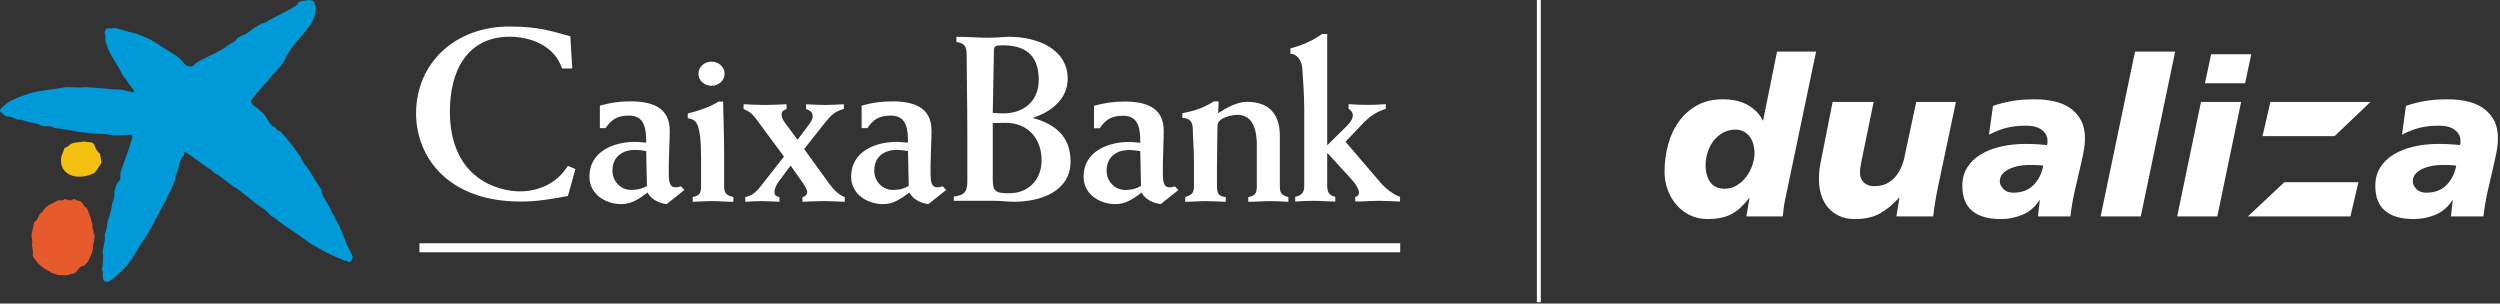
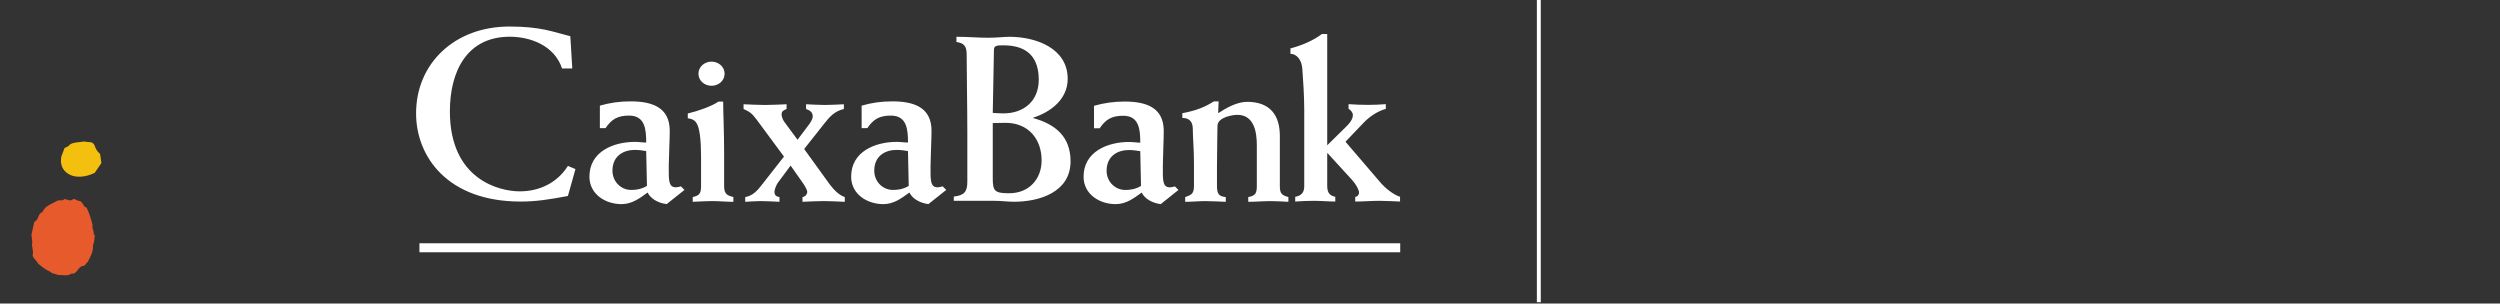
<svg xmlns="http://www.w3.org/2000/svg" width="313" height="38" viewBox="0 0 313 38" fill="none">
  <rect x="0" y="0" width="313" height="38" fill="#333333" stroke="none" />
  <g clip-path="url(#clip0_164_208)">
-     <path d="M11.844 18.229C11.988 18.655 12.197 19.005 12.529 19.265L12.696 20.413L11.862 21.632C10.803 22.183 9.225 22.425 8.241 21.537C7.683 21.038 7.538 20.316 7.683 19.596L8.075 18.544C8.296 18.395 8.593 18.357 8.743 18.099C9.262 17.767 9.927 17.84 10.522 17.711C10.969 17.858 11.637 17.617 11.844 18.229Z" fill="#F4C00F" />
+     <path d="M11.844 18.229C11.988 18.655 12.197 19.005 12.529 19.265L12.696 20.413L11.862 21.632C10.803 22.183 9.225 22.425 8.241 21.537C7.683 21.038 7.538 20.316 7.683 19.596L8.075 18.544C8.296 18.395 8.593 18.357 8.743 18.099C9.262 17.767 9.927 17.84 10.522 17.711C10.969 17.858 11.637 17.617 11.844 18.229" fill="#F4C00F" />
    <path d="M9.097 24.976C9.343 24.755 9.669 25.219 9.983 25.161C10.431 25.328 10.374 25.866 10.839 25.996C11.191 26.695 11.412 27.457 11.599 28.212C11.47 28.656 11.844 28.916 11.711 29.322L11.844 29.398C11.863 29.821 11.805 30.302 11.639 30.709C11.711 31.487 11.319 32.132 10.985 32.799C10.749 32.947 10.636 33.372 10.304 33.299C9.705 33.483 9.651 34.368 8.928 34.262C8.465 34.61 7.831 34.405 7.273 34.425C6.96 34.262 6.513 34.299 6.293 34.019C5.733 33.797 5.234 33.39 4.754 32.983C4.566 32.575 4.14 32.391 4.086 31.93C4.25 31.374 3.898 30.873 4.045 30.323L3.937 29.398L4.285 27.807C4.883 27.489 4.711 26.773 5.309 26.549C5.68 25.701 6.567 25.512 7.255 25.087C7.52 25.034 7.831 25.182 8.036 24.941C8.409 24.884 8.763 25.275 9.097 24.976Z" fill="#E65A2B" />
-     <path d="M39.37 0.348C40.212 2.824 37.068 4.712 35.932 6.913C35.454 8.225 34.301 9.001 33.484 10.187C32.74 10.944 32.017 11.777 31.406 12.626C31.52 13.234 32.166 13.403 32.537 13.846C33.371 14.345 33.464 15.286 34.19 15.861C34.614 15.861 34.614 16.491 35.081 16.417C36.066 17.471 36.864 18.56 37.676 19.707C37.807 20.114 38.014 20.518 38.365 20.815C39.016 21.76 39.554 22.759 40.222 23.72C40.318 24.792 41.223 25.511 41.5 26.513C41.913 27.048 42.078 27.678 42.451 28.213C43.024 29.471 43.416 30.781 44.1 31.987C44.23 32.262 44.064 32.539 43.916 32.743C43.656 32.947 43.455 32.574 43.153 32.629C41.637 32.078 40.184 31.282 38.776 30.433C37.325 29.265 35.728 28.436 34.301 27.214C33.743 27.067 33.521 26.42 33.006 26.16C31.629 25.309 30.53 24.091 29.141 23.296C28.511 22.815 27.88 22.354 27.247 21.854C26.764 21.795 26.601 21.242 26.135 21.077C25.093 20.447 24.15 19.577 23.093 18.984C22.997 19.135 23.093 19.356 22.997 19.504C22.292 20.189 22.48 21.242 21.972 22.002C21.958 23.09 21.195 23.89 20.883 24.847C20.009 26.401 19.246 27.992 18.339 29.526C17.13 31.117 16.483 33.039 14.776 34.315C14.403 34.776 13.978 35.016 13.515 35.313C13.308 35.257 13.011 35.292 12.956 35.036C12.751 34.649 13.011 34.055 12.734 33.702C12.971 33.168 12.824 32.56 12.938 31.967L12.846 31.709C12.863 30.895 13.271 30.211 13.104 29.377C13.327 28.861 13.418 28.287 13.472 27.715C13.738 27.011 13.961 26.252 14.033 25.495C14.272 25.05 14.366 24.479 14.309 23.96C14.494 23.482 14.533 22.906 15.036 22.555C15.109 22.239 15.036 21.927 15.089 21.595C15.592 20.076 16.204 18.615 16.593 17.066C16.593 16.953 16.483 16.917 16.409 16.895C15.313 16.841 14.293 17.066 13.271 16.788C11.599 16.766 9.91 16.546 8.318 16.213C7.667 16.084 6.887 16.157 6.293 15.789C5.902 15.804 5.455 15.88 5.088 15.677C4.324 15.305 3.397 15.361 2.635 14.954C2.06 15.032 1.654 14.659 1.13 14.605C0.63 14.643 0.352 14.215 0 13.938V13.774C0.928 12.514 2.414 12.165 3.75 11.683C5.069 11.276 6.535 11.24 7.909 10.961C8.781 10.813 9.724 11.056 10.598 10.904C12.176 10.944 13.698 11.201 15.259 11.24C15.779 11.313 16.259 11.554 16.78 11.533L16.76 11.313L15.293 9.318C14.742 8.022 13.721 6.933 13.363 5.563C13.031 5.156 13.345 4.548 13.083 4.104C13.067 3.899 13.235 3.752 13.327 3.586C13.644 3.456 13.995 3.678 14.309 3.474C15.259 3.697 16.13 4.028 17.075 4.211C18.06 4.602 19.063 4.991 19.936 5.639C21.029 6.412 22.349 6.913 23.2 8.114C23.426 8.318 23.775 8.356 24.07 8.278C24.331 8.245 24.39 7.929 24.632 7.837C25.781 7.115 27.079 6.711 28.215 5.916C28.672 5.451 29.421 5.396 29.695 4.768C30.05 4.602 30.368 4.38 30.738 4.286C31.39 3.827 32.037 3.326 32.74 2.957C33.114 2.918 33.41 2.713 33.708 2.515C34.857 1.885 36.066 1.367 37.158 0.646C37.401 -1.74229e-06 38.123 0.145 38.643 0C38.904 0.055 39.257 0.015 39.37 0.348Z" fill="#009AD8" />
    <path fill-rule="evenodd" clip-rule="evenodd" d="M137.683 16.058H136.97V13.247C138.22 12.894 139.407 12.714 140.803 12.714C143.446 12.714 145.701 13.426 145.701 16.386C145.701 17.451 145.617 18.989 145.589 20.674V21.711C145.589 23.069 145.821 23.458 146.475 23.458C146.624 23.458 146.89 23.396 147.1 23.339L147.544 23.781L145.322 25.556C144.187 25.409 143.296 24.845 142.941 24.108C141.931 24.845 140.98 25.556 139.673 25.556C137.653 25.556 135.663 24.313 135.663 22.124C135.663 18.989 138.664 17.774 141.366 17.774C141.841 17.774 142.347 17.861 142.762 17.861C142.762 16.264 142.643 14.492 140.625 14.492C139.17 14.492 138.425 14.964 137.683 16.058ZM142.854 23.277L142.762 18.928C142.433 18.869 141.869 18.783 141.338 18.783C139.971 18.783 138.547 19.493 138.547 21.385C138.547 22.744 139.616 23.781 140.861 23.781C141.786 23.781 142.376 23.572 142.854 23.277ZM71.648 8.575H70.371C69.428 5.72 66.44 4.598 63.82 4.598C58.518 4.598 56.325 8.845 56.325 13.944C56.325 22.502 62.541 23.957 65.068 23.957C67.539 23.957 69.759 22.896 71.103 20.772L72.046 21.167L71.103 24.537C68.666 24.992 67.141 25.233 65.163 25.233C56.081 25.233 52.093 19.65 52.093 14.187C52.093 7.935 56.936 3.322 63.763 3.322C67.719 3.322 69.243 3.99 71.405 4.539L71.648 8.575ZM75.104 16.04V13.226C76.35 12.87 77.54 12.691 78.942 12.691C81.589 12.691 83.851 13.404 83.851 16.367C83.851 17.436 83.761 18.975 83.73 20.664V21.702C83.73 23.067 83.969 23.452 84.628 23.452C84.773 23.452 85.04 23.393 85.249 23.331L85.695 23.778L83.466 25.556C82.331 25.41 81.44 24.843 81.08 24.102C80.073 24.843 79.117 25.556 77.811 25.556C75.787 25.556 73.796 24.31 73.796 22.115C73.796 18.975 76.8 17.763 79.508 17.763C79.982 17.763 80.487 17.847 80.903 17.847C80.903 16.249 80.784 14.472 78.763 14.472C77.304 14.472 76.561 14.944 75.816 16.04H75.104ZM80.903 18.916C80.579 18.854 80.01 18.768 79.473 18.768C78.108 18.768 76.678 19.481 76.678 21.375C76.678 22.74 77.754 23.778 79 23.778C79.922 23.778 80.518 23.57 80.998 23.276L80.903 18.916ZM90.539 12.724C90.539 13.974 90.66 16.581 90.66 19.01V23.339C90.66 24.347 91.138 24.494 91.82 24.674V25.267C90.928 25.267 90.037 25.174 89.139 25.174C88.339 25.174 87.537 25.234 86.73 25.267V24.674C87.446 24.494 87.773 24.347 87.773 23.339V19.664C87.773 17.527 87.598 16.34 87.356 15.719C87.119 15.129 86.821 14.922 86.109 14.8V14.208C87.478 13.884 89.057 13.319 89.947 12.724H90.539ZM89.083 7.717C89.947 7.717 90.719 8.339 90.719 9.232C90.719 10.118 89.947 10.739 89.083 10.739C88.221 10.739 87.446 10.118 87.446 9.232C87.446 8.339 88.221 7.717 89.083 7.717ZM93.304 24.671C94.253 24.524 94.878 23.784 95.269 23.281L98.154 19.605L94.735 14.98C94.165 14.238 93.955 14.032 93.094 13.644V13.053C93.989 13.083 94.911 13.143 95.803 13.143C96.695 13.143 97.59 13.083 98.479 13.053V13.644C98.123 13.82 97.856 13.884 97.856 14.326C97.856 14.533 97.943 14.92 98.21 15.275L99.85 17.497L101.304 15.569C101.6 15.158 101.755 14.802 101.755 14.594C101.755 14.032 101.395 13.82 100.92 13.644V13.053C101.721 13.083 102.494 13.143 103.298 13.143C104.073 13.143 104.879 13.083 105.653 13.053V13.644C104.489 13.913 103.866 14.623 103.213 15.455L100.682 18.655L103.895 23.101C104.341 23.693 105.023 24.435 105.768 24.671V25.265C104.879 25.234 104.011 25.174 103.122 25.174C102.227 25.174 101.363 25.234 100.473 25.265V24.671C100.8 24.641 101.068 24.318 101.068 24.017C101.068 23.843 100.832 23.369 100.59 23.011L98.985 20.73L97.377 22.892C97.194 23.16 96.963 23.726 96.963 23.992C96.963 24.461 97.194 24.614 97.59 24.671V25.265C96.815 25.234 96.007 25.174 95.235 25.174C94.585 25.174 93.955 25.234 93.304 25.265V24.671ZM107.876 16.04V13.226C109.126 12.87 110.313 12.691 111.717 12.691C114.365 12.691 116.627 13.404 116.627 16.367C116.627 17.436 116.534 18.975 116.505 20.664V21.702C116.505 23.067 116.744 23.452 117.398 23.452C117.547 23.452 117.813 23.393 118.024 23.331L118.47 23.778L116.234 25.556C115.109 25.41 114.217 24.843 113.858 24.102C112.845 24.843 111.893 25.556 110.589 25.556C108.562 25.556 106.564 24.31 106.564 22.115C106.564 18.975 109.568 17.763 112.28 17.763C112.758 17.763 113.262 17.847 113.679 17.847C113.679 16.249 113.562 14.472 111.538 14.472C110.077 14.472 109.334 14.944 108.593 16.04H107.876ZM113.679 18.916C113.355 18.854 112.79 18.768 112.252 18.768C110.88 18.768 109.456 19.481 109.456 21.375C109.456 22.74 110.53 23.778 111.773 23.778C112.695 23.778 113.297 23.57 113.773 23.276L113.679 18.916ZM121.11 22.745V16.74C121.11 13.19 121.026 9.433 121.026 6.768C121.026 5.642 120.548 5.378 119.745 5.259V4.606C121.232 4.606 122.449 4.726 123.638 4.726C124.973 4.726 125.655 4.606 126.368 4.606C129.692 4.606 133.675 6.027 133.675 9.874C133.675 12.39 131.597 14.017 129.366 14.727V14.787C132.16 15.555 134.033 17.124 134.033 20.202C134.033 24.018 130.202 25.258 126.965 25.258C126.579 25.258 126.163 25.23 125.747 25.202C125.36 25.172 124.942 25.142 124.526 25.142H119.415V24.609C120.726 24.461 121.11 24.018 121.11 22.745ZM124.294 15.409V22.302C124.294 23.9 124.498 24.195 126.338 24.195C128.893 24.195 130.41 22.36 130.41 20.084C130.41 17.391 128.741 15.377 125.893 15.377C125.387 15.377 124.912 15.409 124.294 15.409ZM124.44 6.265L124.294 14.136C124.82 14.167 125.24 14.196 125.626 14.196C128.268 14.196 130.052 12.568 130.052 9.994C130.052 7.39 128.836 5.674 125.626 5.674C124.795 5.674 124.44 5.702 124.44 6.265ZM148.029 14.763V14.172C149.783 13.847 150.853 13.4 151.979 12.693H152.572C152.545 13.196 152.545 13.668 152.514 14.172C153.552 13.492 154.888 12.75 156.138 12.75C159.076 12.75 160.236 14.497 160.236 17.012V23.284C160.236 24.232 160.474 24.44 161.306 24.674V25.266C160.562 25.235 159.851 25.178 159.105 25.178C158.156 25.178 157.24 25.266 156.282 25.266V24.674C157.115 24.498 157.354 24.292 157.354 23.284V18.165C157.354 16.568 157.027 14.378 154.919 14.378C154.324 14.378 152.427 14.674 152.427 15.77C152.427 16.893 152.365 18.549 152.365 20.859V23.284C152.365 24.349 152.665 24.586 153.465 24.674V25.266C152.604 25.235 151.77 25.178 150.91 25.178C150.075 25.178 149.22 25.266 148.385 25.266V24.674C149.129 24.407 149.485 24.292 149.485 23.284V20.384C149.485 18.669 149.335 17.069 149.335 16.124C149.335 15.265 148.921 14.763 148.029 14.763ZM175.287 24.638V25.232C174.428 25.202 173.565 25.142 172.702 25.142C171.693 25.142 170.688 25.232 169.675 25.232V24.638C169.939 24.638 170.15 24.402 170.15 24.106C170.15 23.785 169.794 23.1 169.288 22.538L166.229 19.193H166.168V23.249C166.168 24.139 166.467 24.491 167.178 24.638V25.232C166.289 25.232 165.427 25.142 164.535 25.142C163.735 25.142 162.963 25.174 162.161 25.232V24.638C163.054 24.491 163.291 23.959 163.291 23.308V13.723C163.291 12.006 163.14 9.788 163.054 8.662C162.99 7.45 162.307 6.738 161.563 6.738V6.059C163.054 5.674 164.446 5.052 165.516 4.255H166.168V18.189L168.604 15.793C169.228 15.172 169.38 14.729 169.38 14.402C169.38 14.107 169.111 13.753 168.841 13.632V13.041C169.644 13.099 170.477 13.13 171.278 13.13C172.021 13.13 172.766 13.099 173.505 13.041V13.632C172.438 13.928 171.454 14.609 170.743 15.349L168.455 17.745L172.945 22.983C173.329 23.428 174.399 24.374 175.287 24.638ZM175.307 30.454V31.583H52.513V30.454H175.307Z" fill="white" />
    <path d="M192.416 0H192.905V37.837H192.416V0Z" fill="white" />
-     <path fill-rule="evenodd" clip-rule="evenodd" d="M219.034 24.812H218.979C218.665 25.216 218.344 25.578 218.012 25.898C217.681 26.221 217.317 26.495 216.922 26.725C216.525 26.954 216.069 27.128 215.555 27.247C215.039 27.366 214.44 27.425 213.76 27.425C212.987 27.425 212.273 27.27 211.62 26.958C210.966 26.647 210.4 26.221 209.92 25.679C209.443 25.138 209.069 24.509 208.802 23.794C208.535 23.079 208.402 22.319 208.402 21.512C208.402 20.338 208.549 19.205 208.844 18.114C209.138 17.023 209.589 16.055 210.197 15.212C210.805 14.369 211.564 13.695 212.476 13.189C213.387 12.685 214.459 12.433 215.693 12.433C216.963 12.433 218.022 12.681 218.868 13.176C219.715 13.671 220.323 14.304 220.692 15.074H220.746L222.486 6.463H227.375L223.508 24.95C223.416 25.372 223.351 25.762 223.314 26.12C223.277 26.477 223.241 26.803 223.204 27.095H218.648L219.034 24.812ZM215.913 23.63C216.502 23.63 217.027 23.483 217.488 23.189C217.947 22.896 218.339 22.529 218.661 22.089C218.983 21.649 219.231 21.168 219.407 20.645C219.581 20.122 219.67 19.623 219.67 19.145C219.67 18.797 219.623 18.449 219.531 18.101C219.439 17.752 219.296 17.441 219.103 17.165C218.909 16.89 218.661 16.665 218.358 16.49C218.054 16.317 217.699 16.23 217.294 16.23C216.705 16.23 216.18 16.358 215.721 16.614C215.26 16.872 214.868 17.206 214.546 17.618C214.224 18.032 213.976 18.508 213.801 19.05C213.626 19.591 213.538 20.136 213.538 20.686C213.538 21.566 213.737 22.277 214.132 22.817C214.528 23.359 215.122 23.63 215.913 23.63ZM242.645 23.354C242.516 23.978 242.401 24.598 242.3 25.212C242.199 25.825 242.111 26.454 242.038 27.096H237.426L237.812 24.758H237.757C237.039 25.564 236.261 26.211 235.423 26.697C234.586 27.183 233.513 27.425 232.206 27.425C231.489 27.425 230.849 27.298 230.287 27.041C229.726 26.784 229.256 26.435 228.879 25.995C228.501 25.555 228.216 25.032 228.023 24.428C227.829 23.823 227.733 23.171 227.733 22.474C227.733 22.235 227.737 22.016 227.747 21.814C227.756 21.613 227.775 21.396 227.801 21.168C227.829 20.939 227.871 20.691 227.926 20.424C227.981 20.159 228.045 19.833 228.12 19.448L229.445 12.763H234.581L233.2 19.476C233.127 19.842 233.054 20.205 232.98 20.563C232.906 20.919 232.869 21.282 232.869 21.649C232.869 21.869 232.906 22.08 232.98 22.282C233.054 22.484 233.169 22.662 233.325 22.817C233.481 22.974 233.68 23.098 233.919 23.189C234.158 23.281 234.453 23.318 234.803 23.3C235.317 23.3 235.787 23.194 236.211 22.983C236.634 22.773 236.998 22.488 237.301 22.131C237.605 21.773 237.859 21.356 238.061 20.878C238.264 20.402 238.411 19.898 238.502 19.366L239.911 12.763H244.882L242.645 23.354ZM255.376 25.088L255.321 25.033V25.088C254.787 25.913 254.092 26.509 253.236 26.876C252.379 27.243 251.464 27.426 250.488 27.426C248.923 27.426 247.73 27.083 246.912 26.395C246.092 25.707 245.683 24.666 245.683 23.273C245.683 22.392 245.89 21.622 246.304 20.961C246.718 20.301 247.285 19.756 248.002 19.325C248.721 18.894 249.558 18.567 250.516 18.348C251.473 18.128 252.504 18.018 253.609 18.018C254.105 18.018 254.588 18.032 255.058 18.06C255.527 18.087 255.937 18.119 256.286 18.155C256.324 18.063 256.343 17.973 256.343 17.881V17.577C256.343 17.064 256.107 16.628 255.638 16.27C255.168 15.914 254.519 15.735 253.691 15.735C252.789 15.735 251.993 15.817 251.303 15.982C250.612 16.147 249.853 16.441 249.024 16.863L249.521 13.259C250.257 13.002 251.04 12.8 251.869 12.654C252.696 12.507 253.673 12.434 254.796 12.434C255.643 12.434 256.447 12.521 257.213 12.695C257.975 12.869 258.639 13.153 259.2 13.547C259.762 13.942 260.209 14.446 260.54 15.061C260.871 15.675 261.037 16.422 261.037 17.302C261.037 17.871 260.968 18.499 260.829 19.187C260.692 19.875 260.526 20.623 260.333 21.429C260.139 22.236 259.936 23.111 259.725 24.056C259.514 25.001 259.342 26.013 259.214 27.096H255.155L255.376 25.088ZM250.377 22.694C250.377 23.025 250.524 23.346 250.819 23.657C251.113 23.97 251.528 24.124 252.062 24.124C253.13 24.124 253.976 23.804 254.603 23.162C255.228 22.52 255.633 21.714 255.817 20.741C255.615 20.705 255.38 20.682 255.113 20.672C254.846 20.663 254.639 20.659 254.492 20.659C253.295 20.623 252.31 20.792 251.537 21.167C250.764 21.544 250.377 22.053 250.377 22.694ZM267.306 6.464H272.331L268.024 27.096H262.997L267.306 6.464ZM275.563 12.764H280.588L277.606 27.096H272.58L275.563 12.764ZM276.833 6.794H281.859L281.086 10.425H276.06L276.833 6.794ZM307.081 25.088L307.026 25.033V25.088C306.492 25.913 305.797 26.509 304.941 26.876C304.085 27.243 303.169 27.426 302.193 27.426C300.628 27.426 299.436 27.083 298.617 26.395C297.798 25.707 297.388 24.666 297.388 23.273C297.388 22.392 297.595 21.622 298.009 20.961C298.424 20.301 298.989 19.756 299.708 19.325C300.426 18.894 301.263 18.567 302.221 18.348C303.178 18.128 304.21 18.018 305.314 18.018C305.811 18.018 306.294 18.032 306.764 18.06C307.233 18.087 307.642 18.119 307.992 18.155C308.029 18.063 308.048 17.973 308.048 17.881V17.577C308.048 17.064 307.813 16.628 307.344 16.27C306.874 15.914 306.225 15.735 305.397 15.735C304.494 15.735 303.699 15.817 303.009 15.982C302.318 16.147 301.557 16.441 300.73 16.863L301.226 13.259C301.962 13.002 302.746 12.8 303.574 12.654C304.402 12.507 305.379 12.434 306.501 12.434C307.348 12.434 308.153 12.521 308.918 12.695C309.681 12.869 310.344 13.153 310.905 13.547C311.468 13.942 311.914 14.446 312.246 15.061C312.577 15.675 312.742 16.422 312.742 17.302C312.742 17.871 312.674 18.499 312.535 19.187C312.397 19.875 312.231 20.623 312.038 21.429C311.844 22.236 311.641 23.111 311.431 24.056C311.219 25.001 311.048 26.013 310.92 27.096H306.861L307.081 25.088ZM302.082 22.694C302.082 23.025 302.229 23.346 302.524 23.657C302.818 23.97 303.234 24.124 303.768 24.124C304.835 24.124 305.682 23.804 306.308 23.162C306.933 22.52 307.339 21.714 307.523 20.741C307.32 20.705 307.086 20.682 306.819 20.672C306.552 20.663 306.344 20.659 306.197 20.659C305.001 20.623 304.016 20.792 303.243 21.167C302.469 21.544 302.082 22.053 302.082 22.694ZM292.283 17.046L283.265 17.045L284.256 12.763H296.79L292.283 17.046ZM286.001 22.814H295.274L294.272 27.096H281.436L286.001 22.814Z" fill="white" />
  </g>
  <defs>
    <clipPath id="clip0_164_208">
      <rect width="313" height="38" fill="white" />
    </clipPath>
  </defs>
</svg>